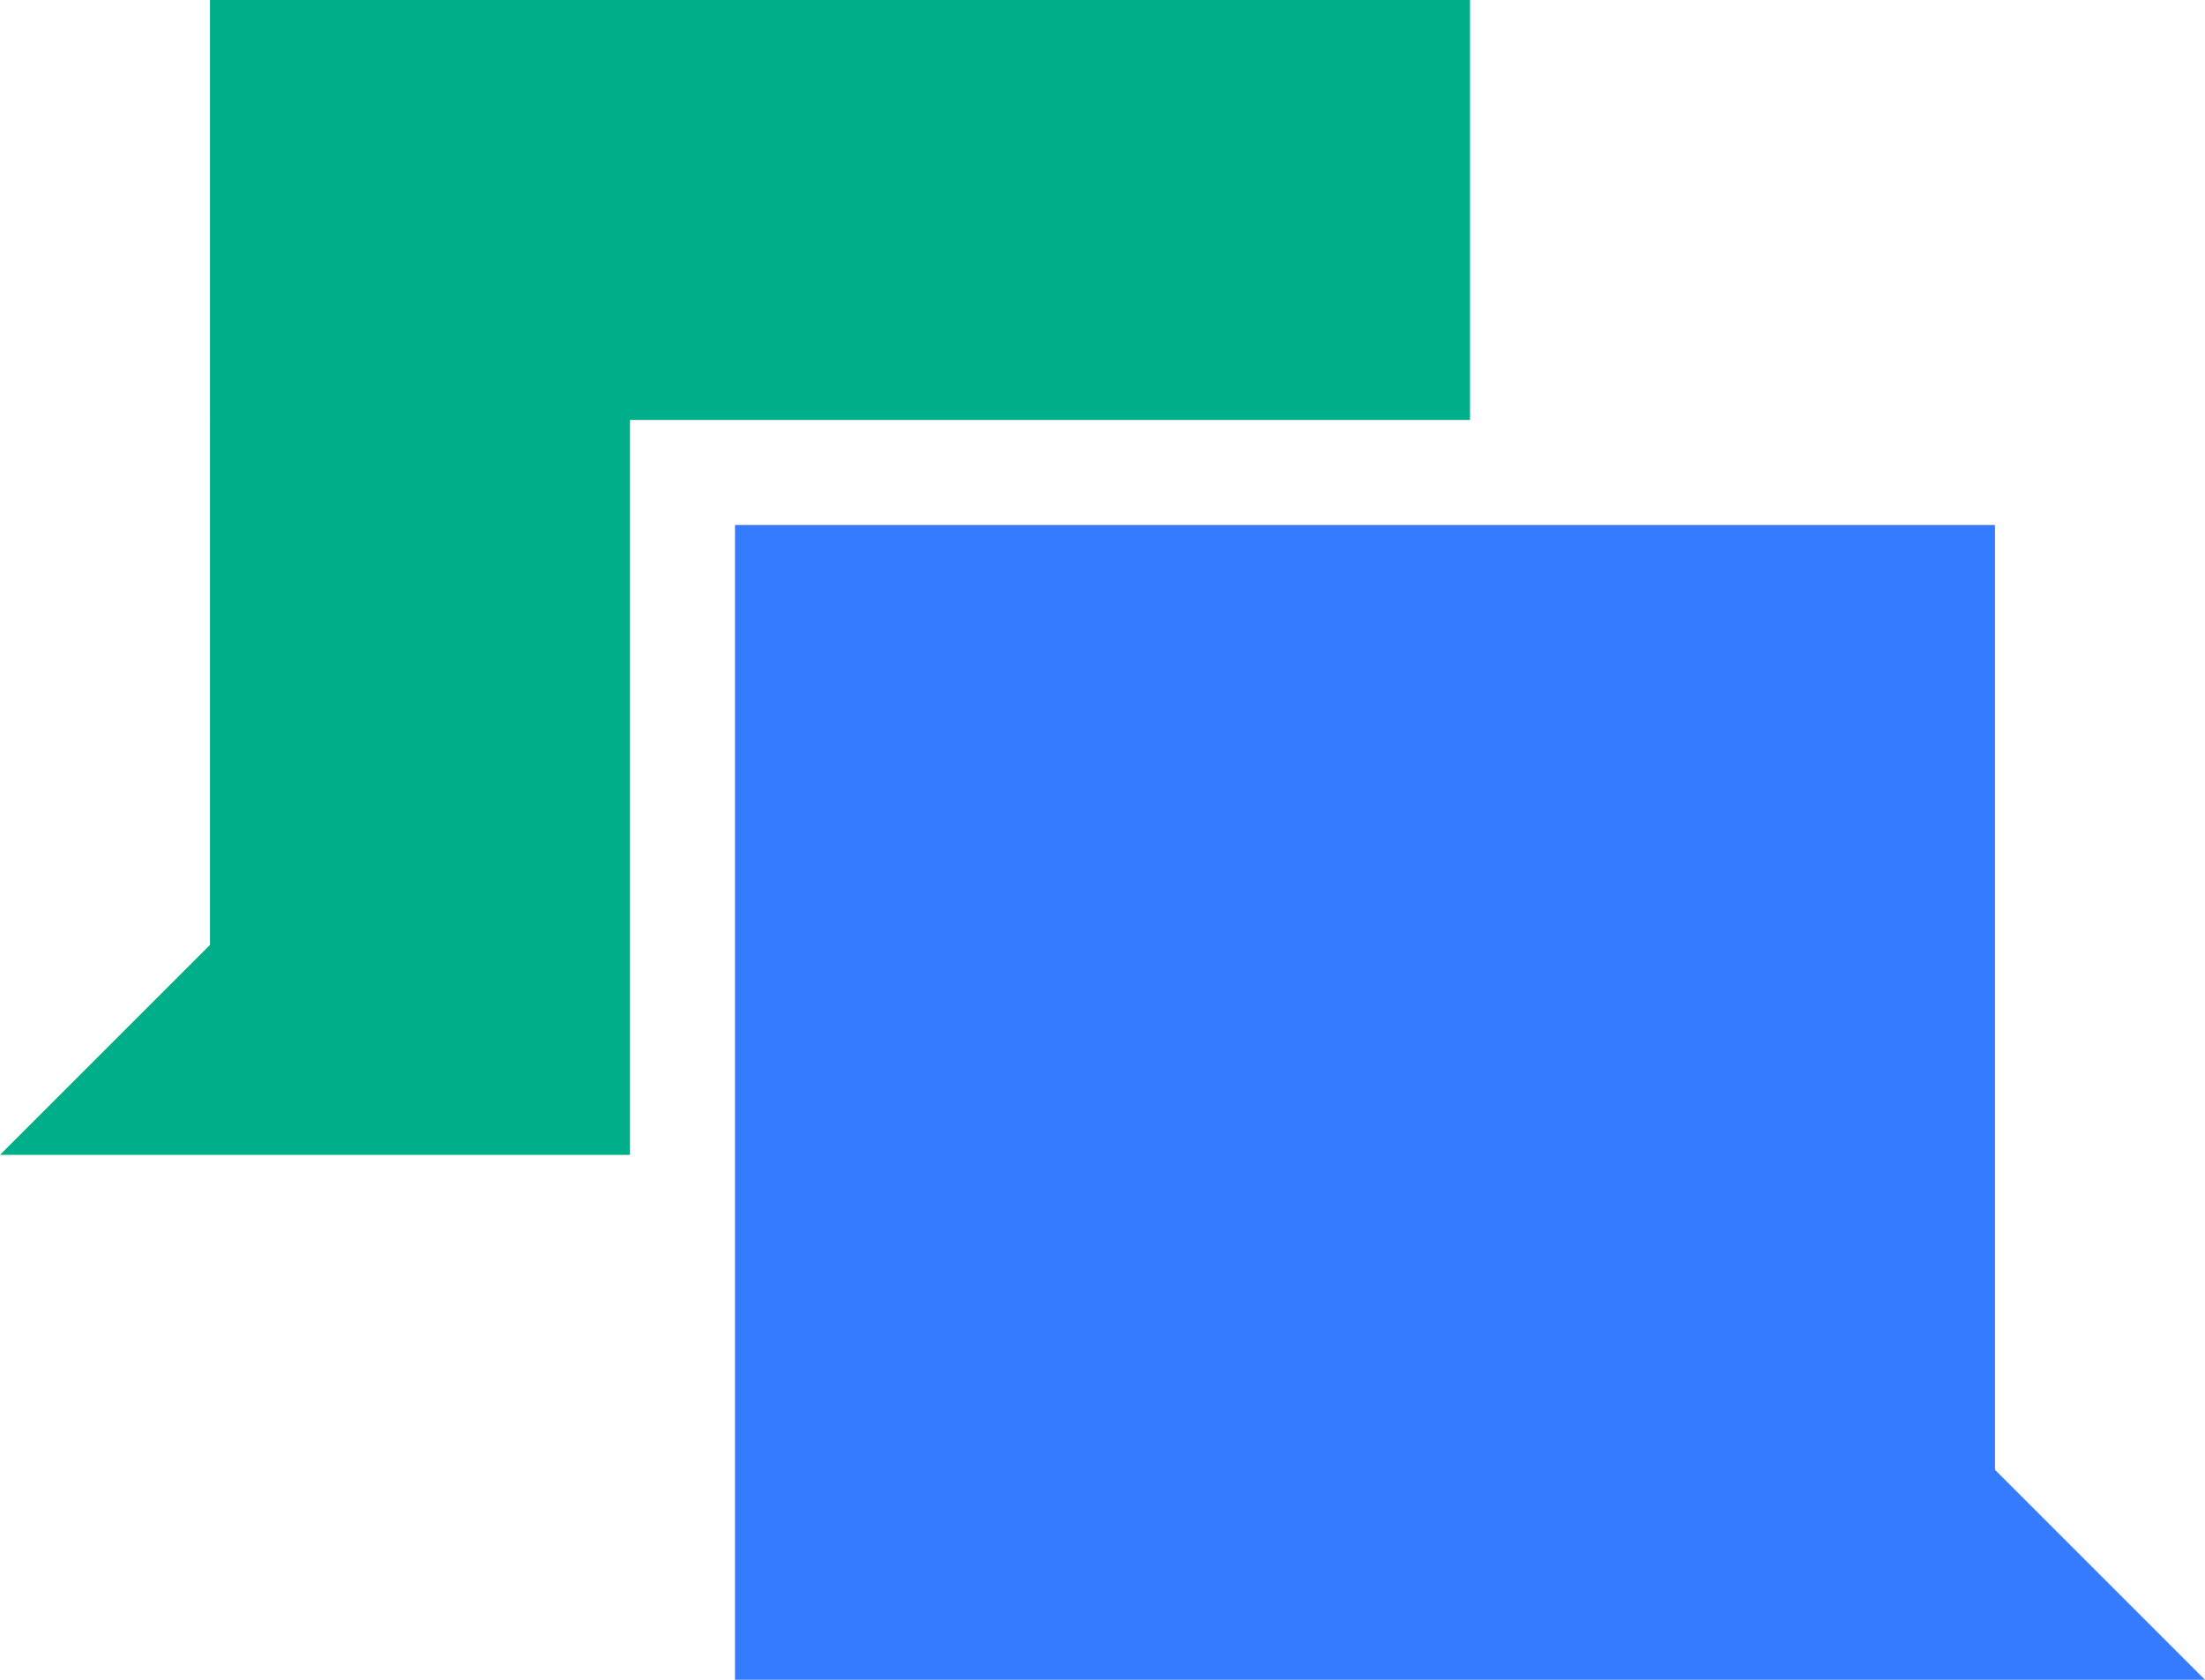
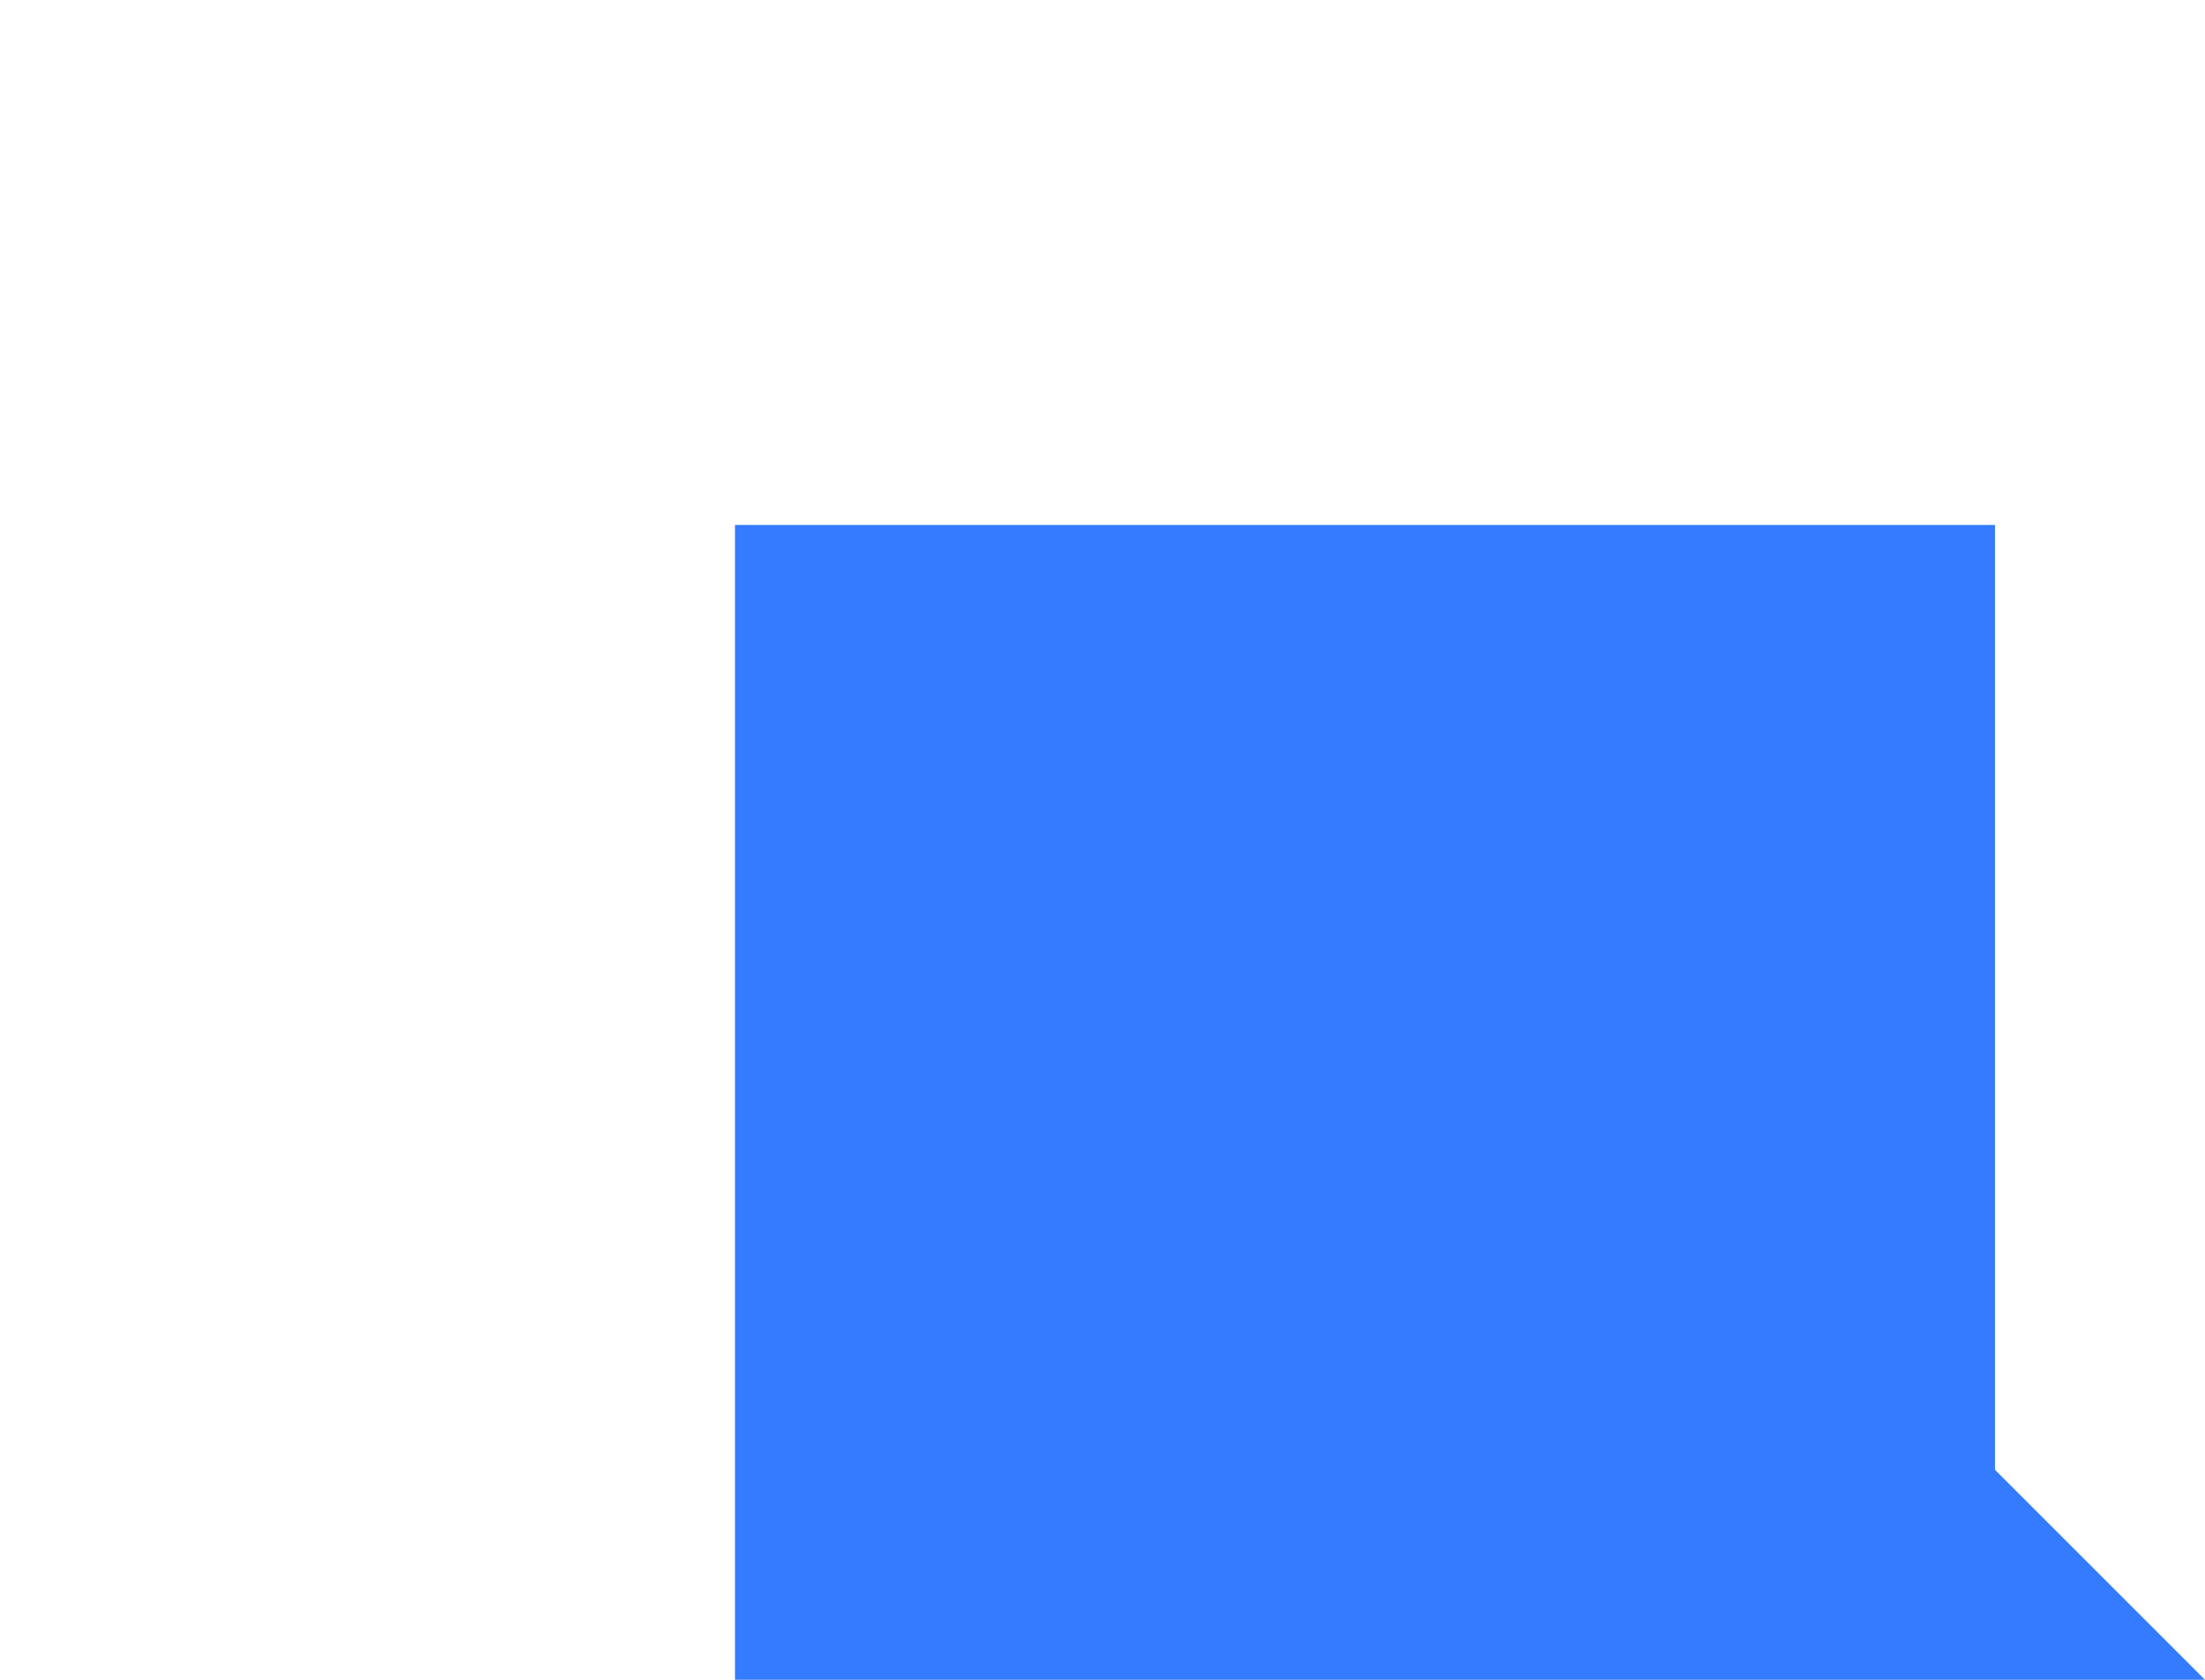
<svg xmlns="http://www.w3.org/2000/svg" version="1.1" width="100%" height="100%" viewBox="0 0 42 32" id="Layer_1" xml:space="preserve">
  <defs id="defs9" />
  <g transform="matrix(2,0,0,2,-2,-8)" id="g3777">
    <g transform="matrix(1,0,0,-1,0,1638)" id="g3" style="fill:#00af89;fill-opacity:1">
-       <path d="m 3,1634 12,0 0,-4 -8,0 0,-7 -6,0 2,2 z" id="path5" style="fill:#00af89;fill-opacity:1" />
-     </g>
+       </g>
    <g transform="matrix(1,0,0,-1,-20,1638)" id="g3-3" style="fill:#347bff;fill-opacity:1">
      <path d="m 40,1629 0,-9 2,-2 -14,0 0,11 z" id="path5-9" style="fill:#347bff;fill-opacity:1" />
    </g>
  </g>
</svg>